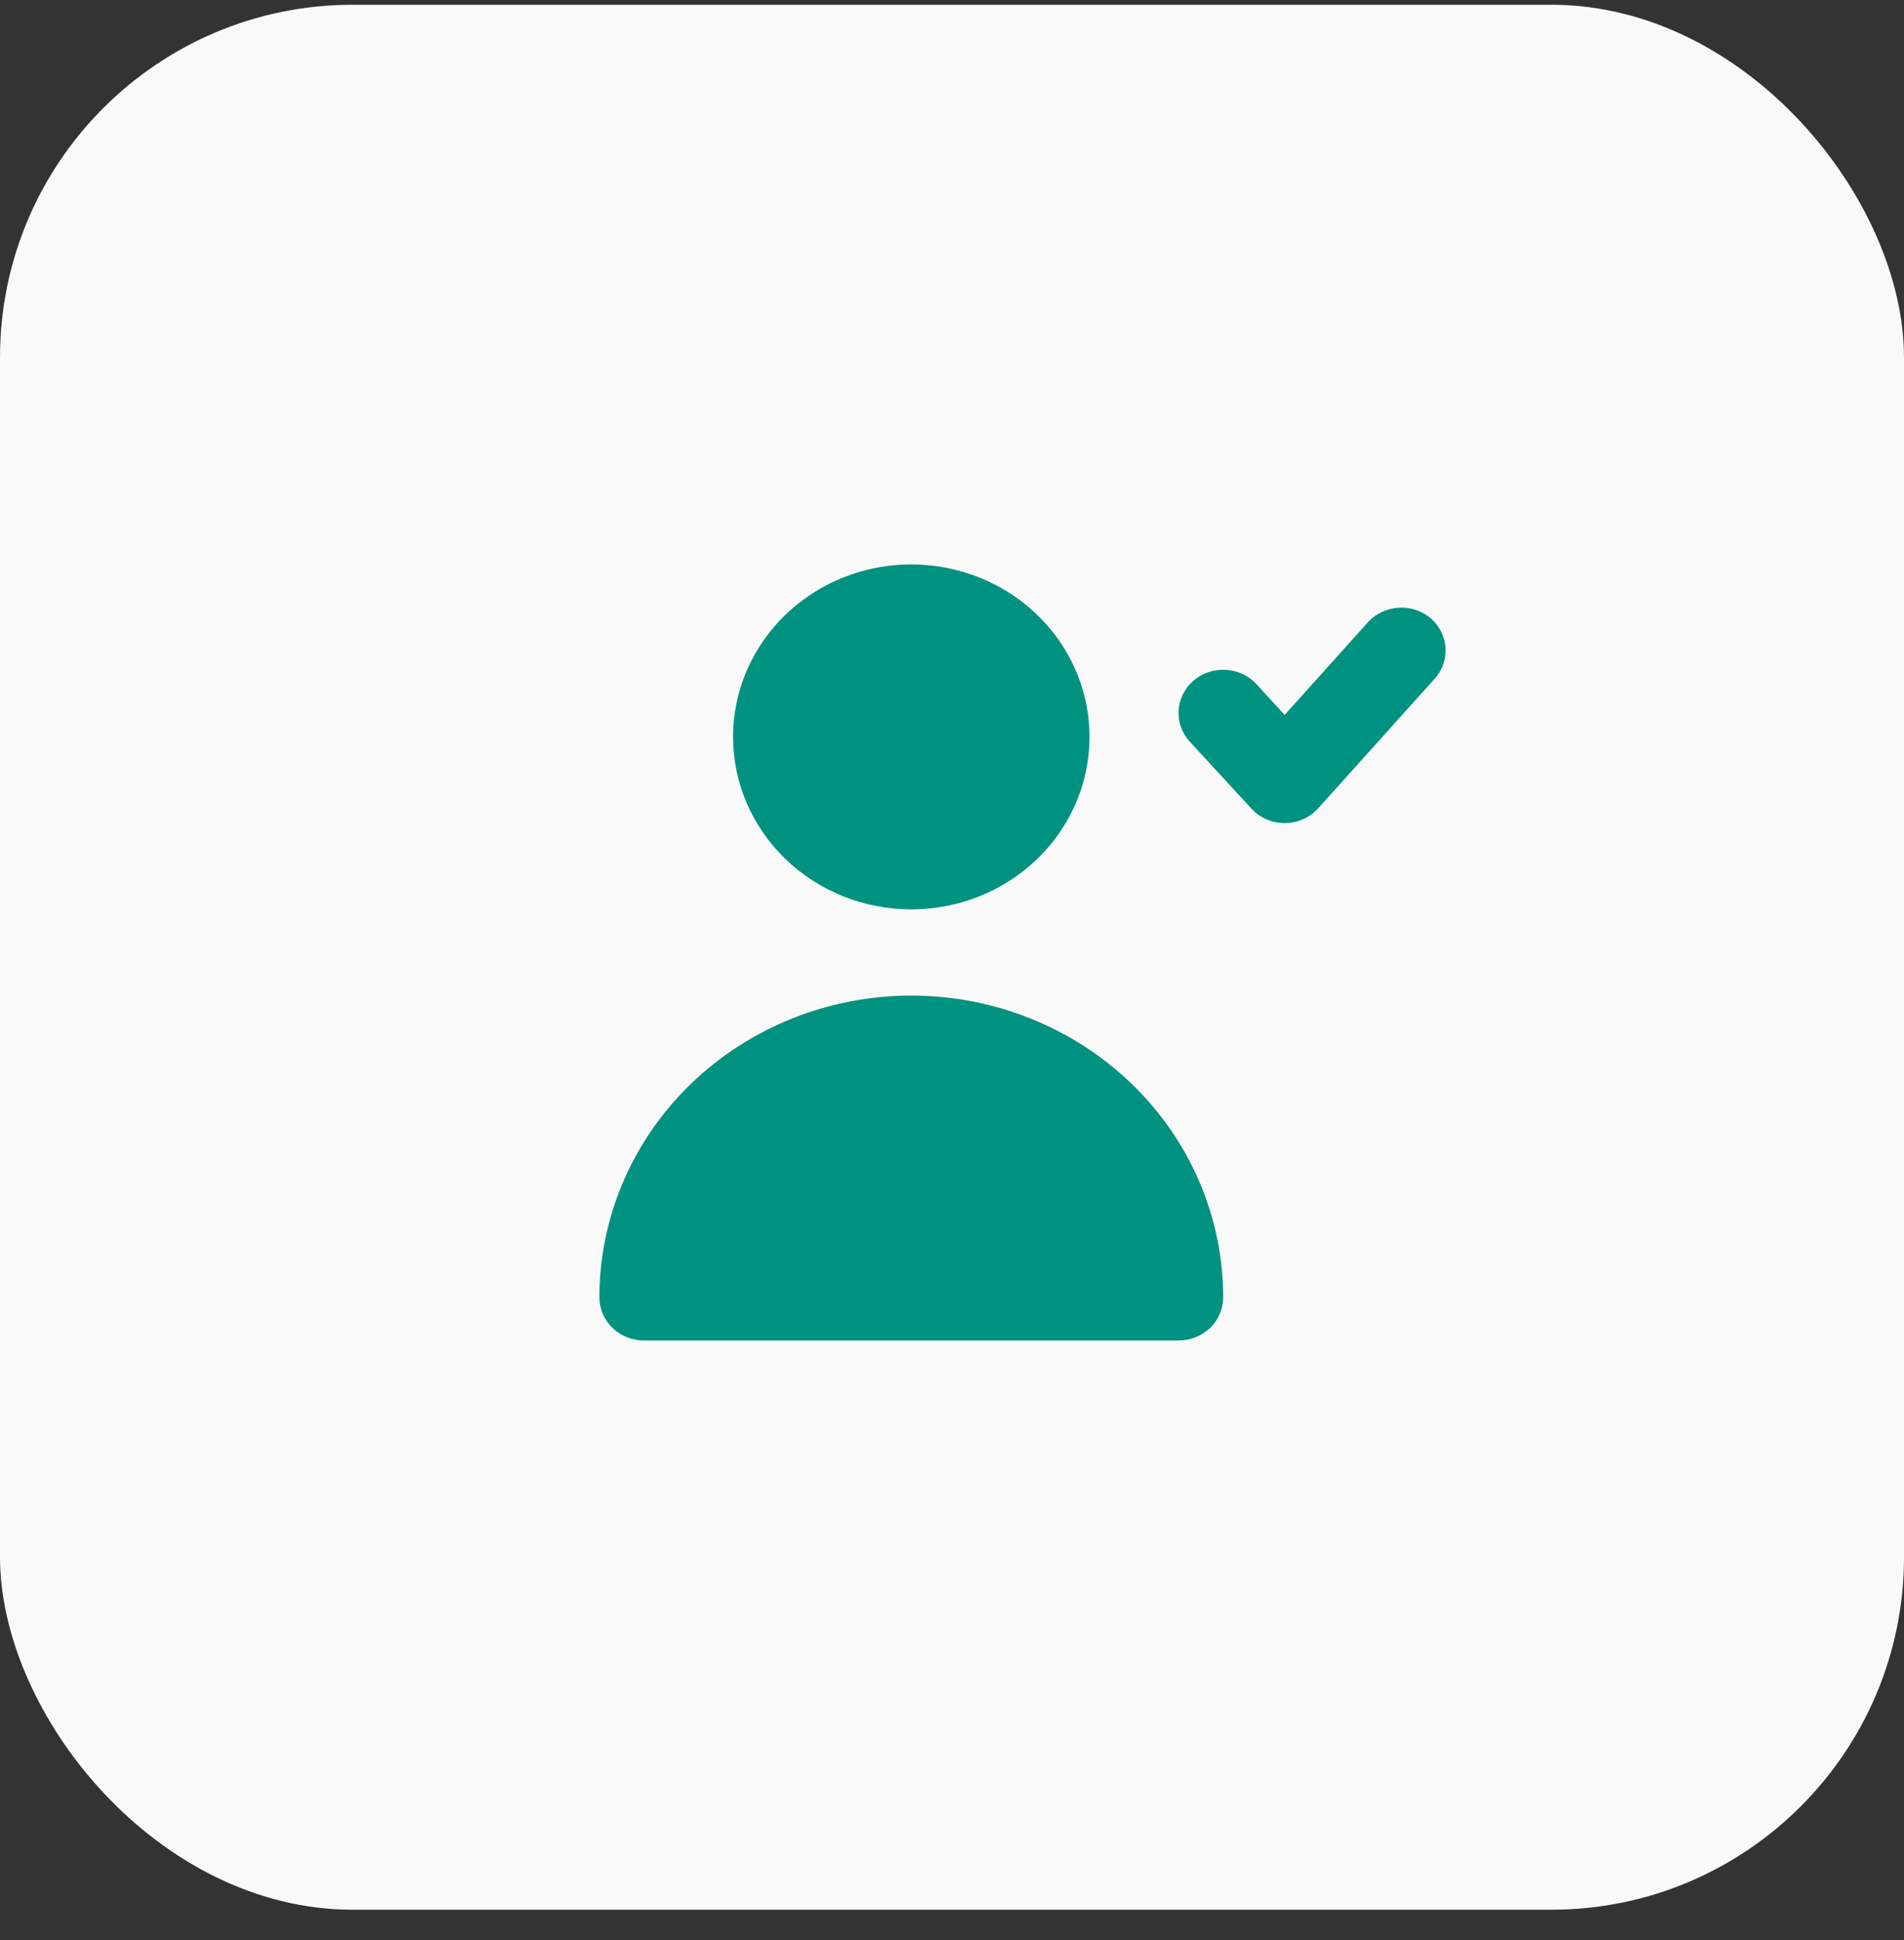
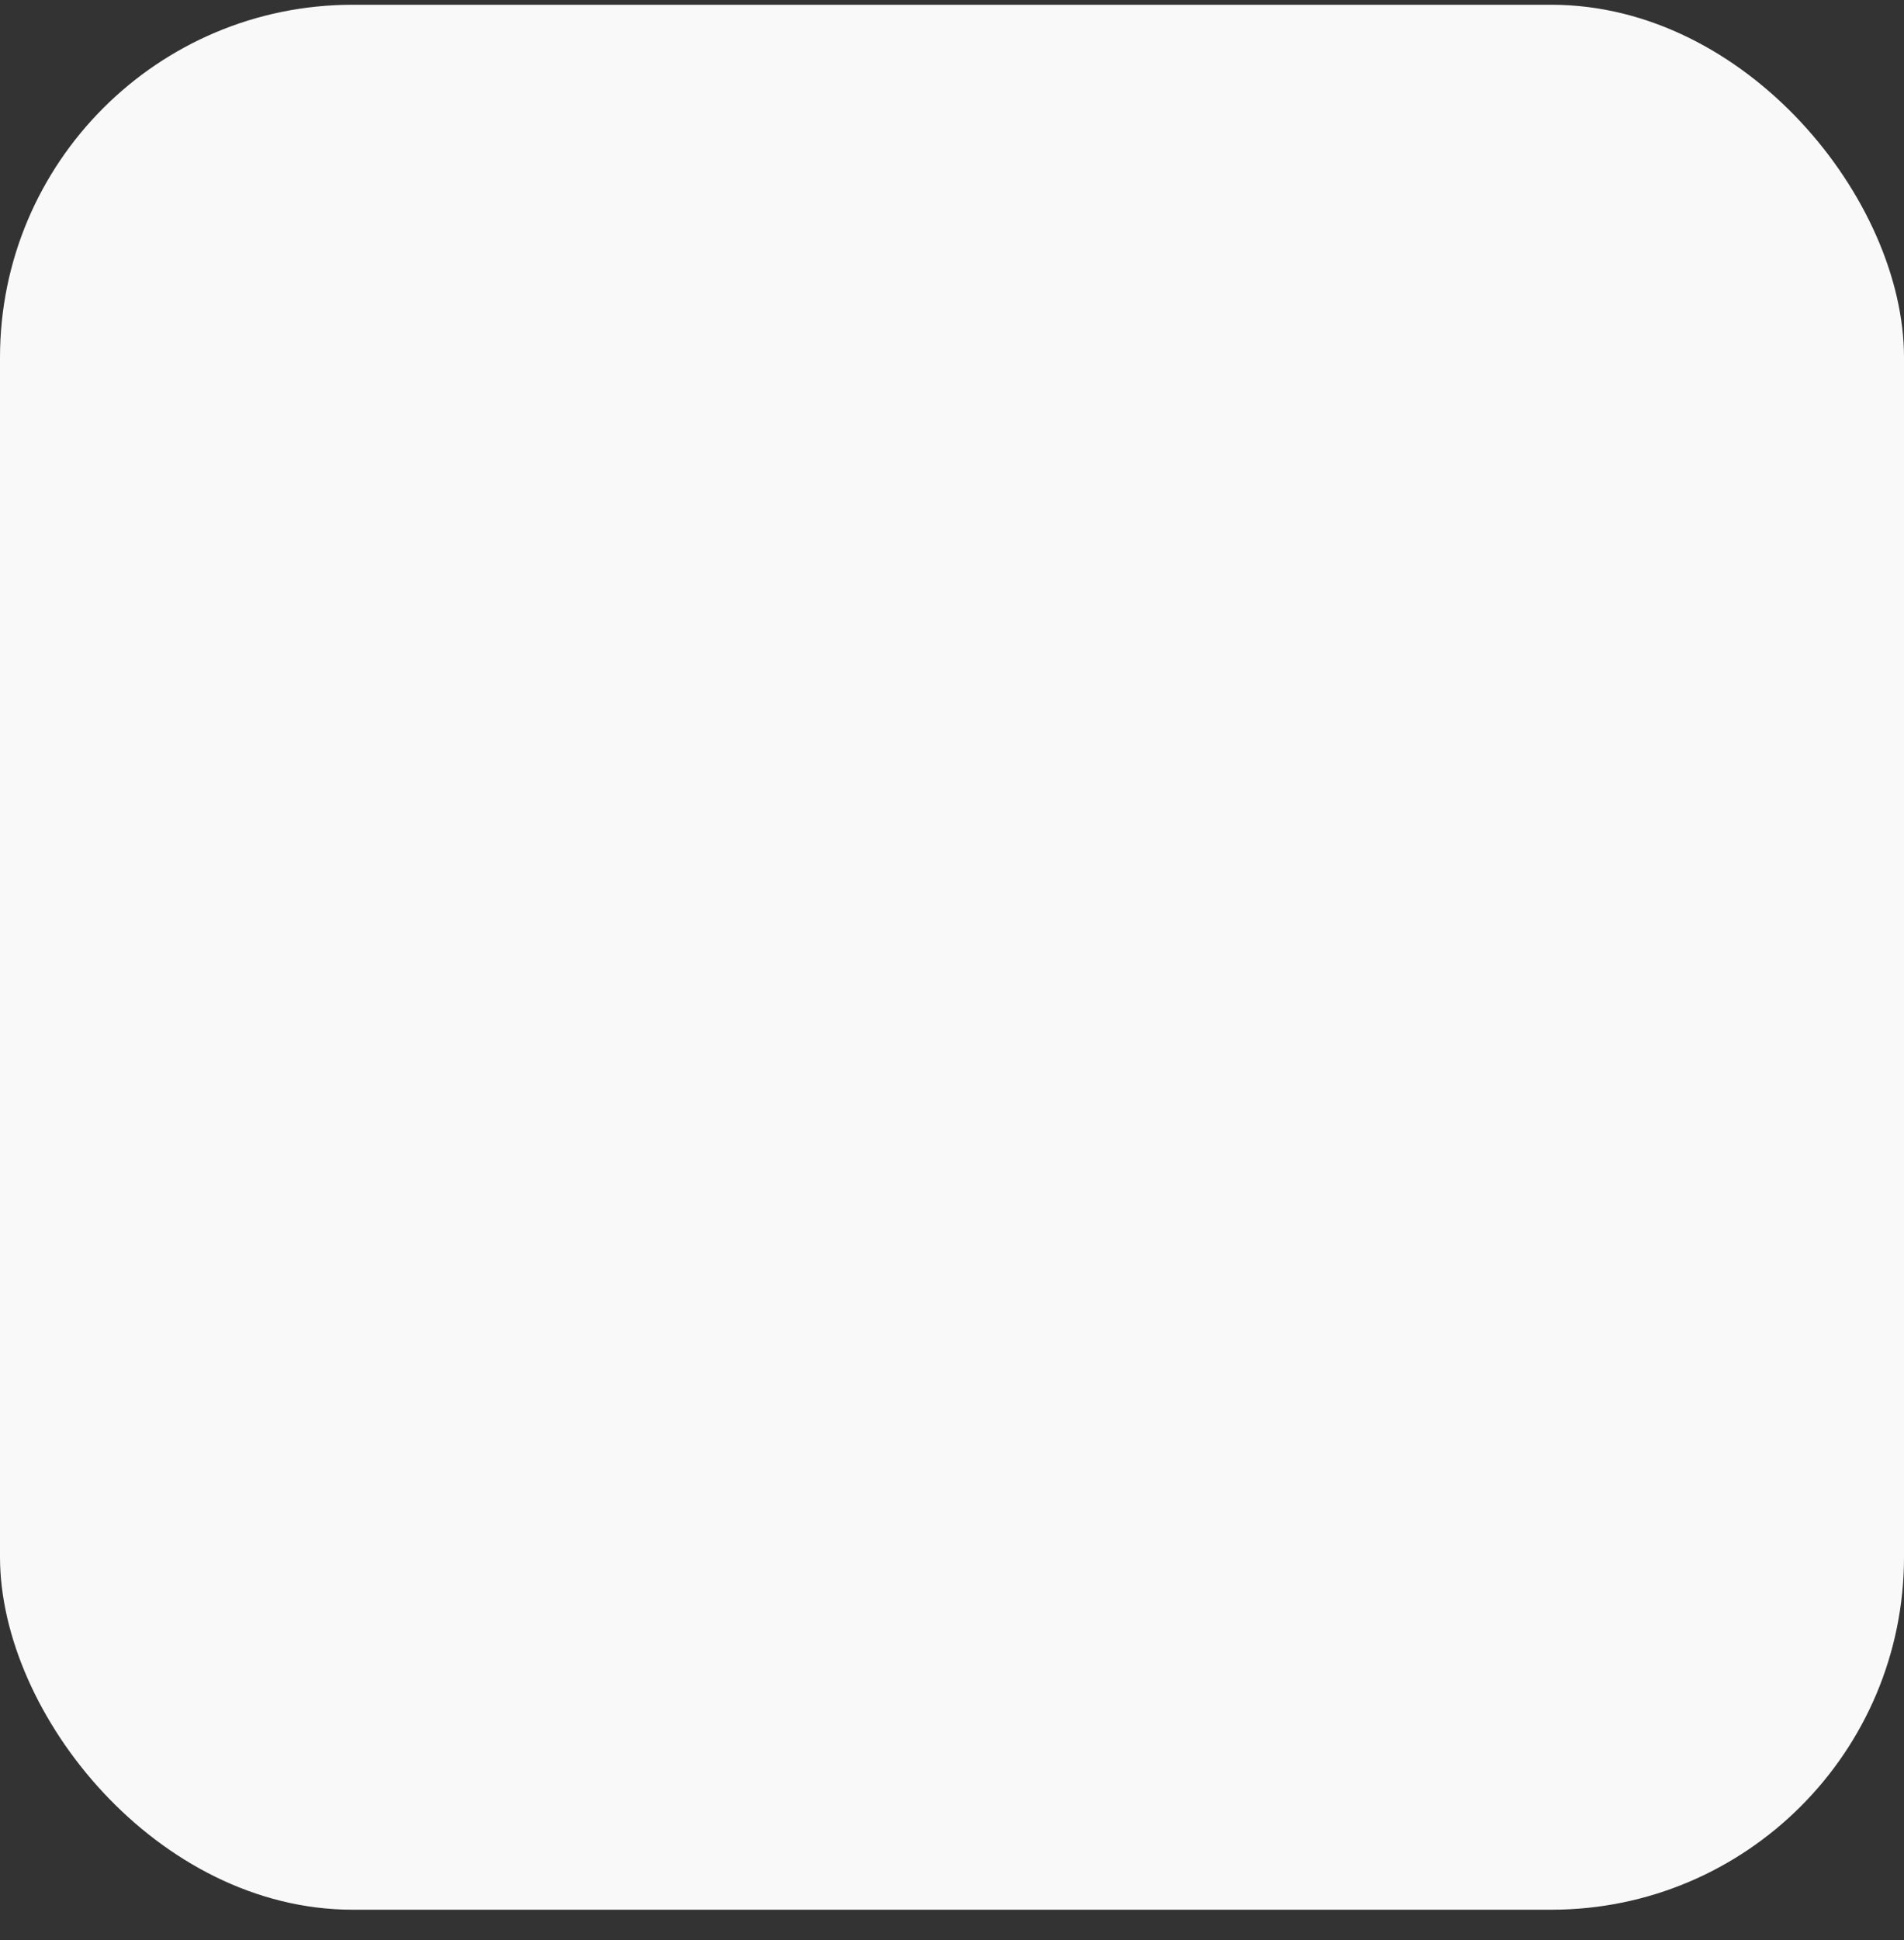
<svg xmlns="http://www.w3.org/2000/svg" width="54" height="55" viewBox="0 0 54 55" fill="none">
  <rect x="0" y="0" width="54" height="55" fill="#333333" stroke="none" />
  <rect y="0.135" width="54" height="54" rx="10" fill="#F9F9F9" />
-   <path d="M40.579 17.528C40.328 17.314 39.999 17.206 39.665 17.226C39.331 17.247 39.019 17.395 38.797 17.638L36.434 20.266L35.638 19.398C35.416 19.155 35.102 19.007 34.767 18.988C34.431 18.968 34.102 19.078 33.85 19.294C33.599 19.509 33.447 19.813 33.426 20.137C33.406 20.461 33.52 20.78 33.743 21.023L35.499 22.93C35.619 23.058 35.765 23.16 35.929 23.23C36.092 23.299 36.269 23.335 36.447 23.333C36.624 23.331 36.799 23.293 36.96 23.222C37.121 23.15 37.265 23.047 37.382 22.918L40.68 19.251C40.903 19.009 41.017 18.692 40.998 18.369C40.979 18.046 40.828 17.744 40.579 17.528ZM25.845 25.778C26.845 25.778 27.822 25.491 28.654 24.954C29.485 24.417 30.133 23.653 30.515 22.76C30.898 21.866 30.998 20.884 30.803 19.935C30.608 18.987 30.126 18.116 29.419 17.432C28.712 16.748 27.812 16.283 26.831 16.094C25.851 15.905 24.835 16.002 23.911 16.372C22.988 16.742 22.198 17.369 21.643 18.173C21.087 18.977 20.791 19.922 20.791 20.889C20.791 22.186 21.323 23.429 22.271 24.346C23.219 25.263 24.505 25.778 25.845 25.778ZM33.427 38C33.762 38 34.084 37.871 34.321 37.642C34.557 37.413 34.691 37.102 34.691 36.778C34.691 34.509 33.759 32.333 32.1 30.728C30.441 29.124 28.191 28.222 25.845 28.222C23.499 28.222 21.25 29.124 19.591 30.728C17.932 32.333 17 34.509 17 36.778C17 37.102 17.133 37.413 17.37 37.642C17.607 37.871 17.928 38 18.264 38" fill="#009280" />
</svg>